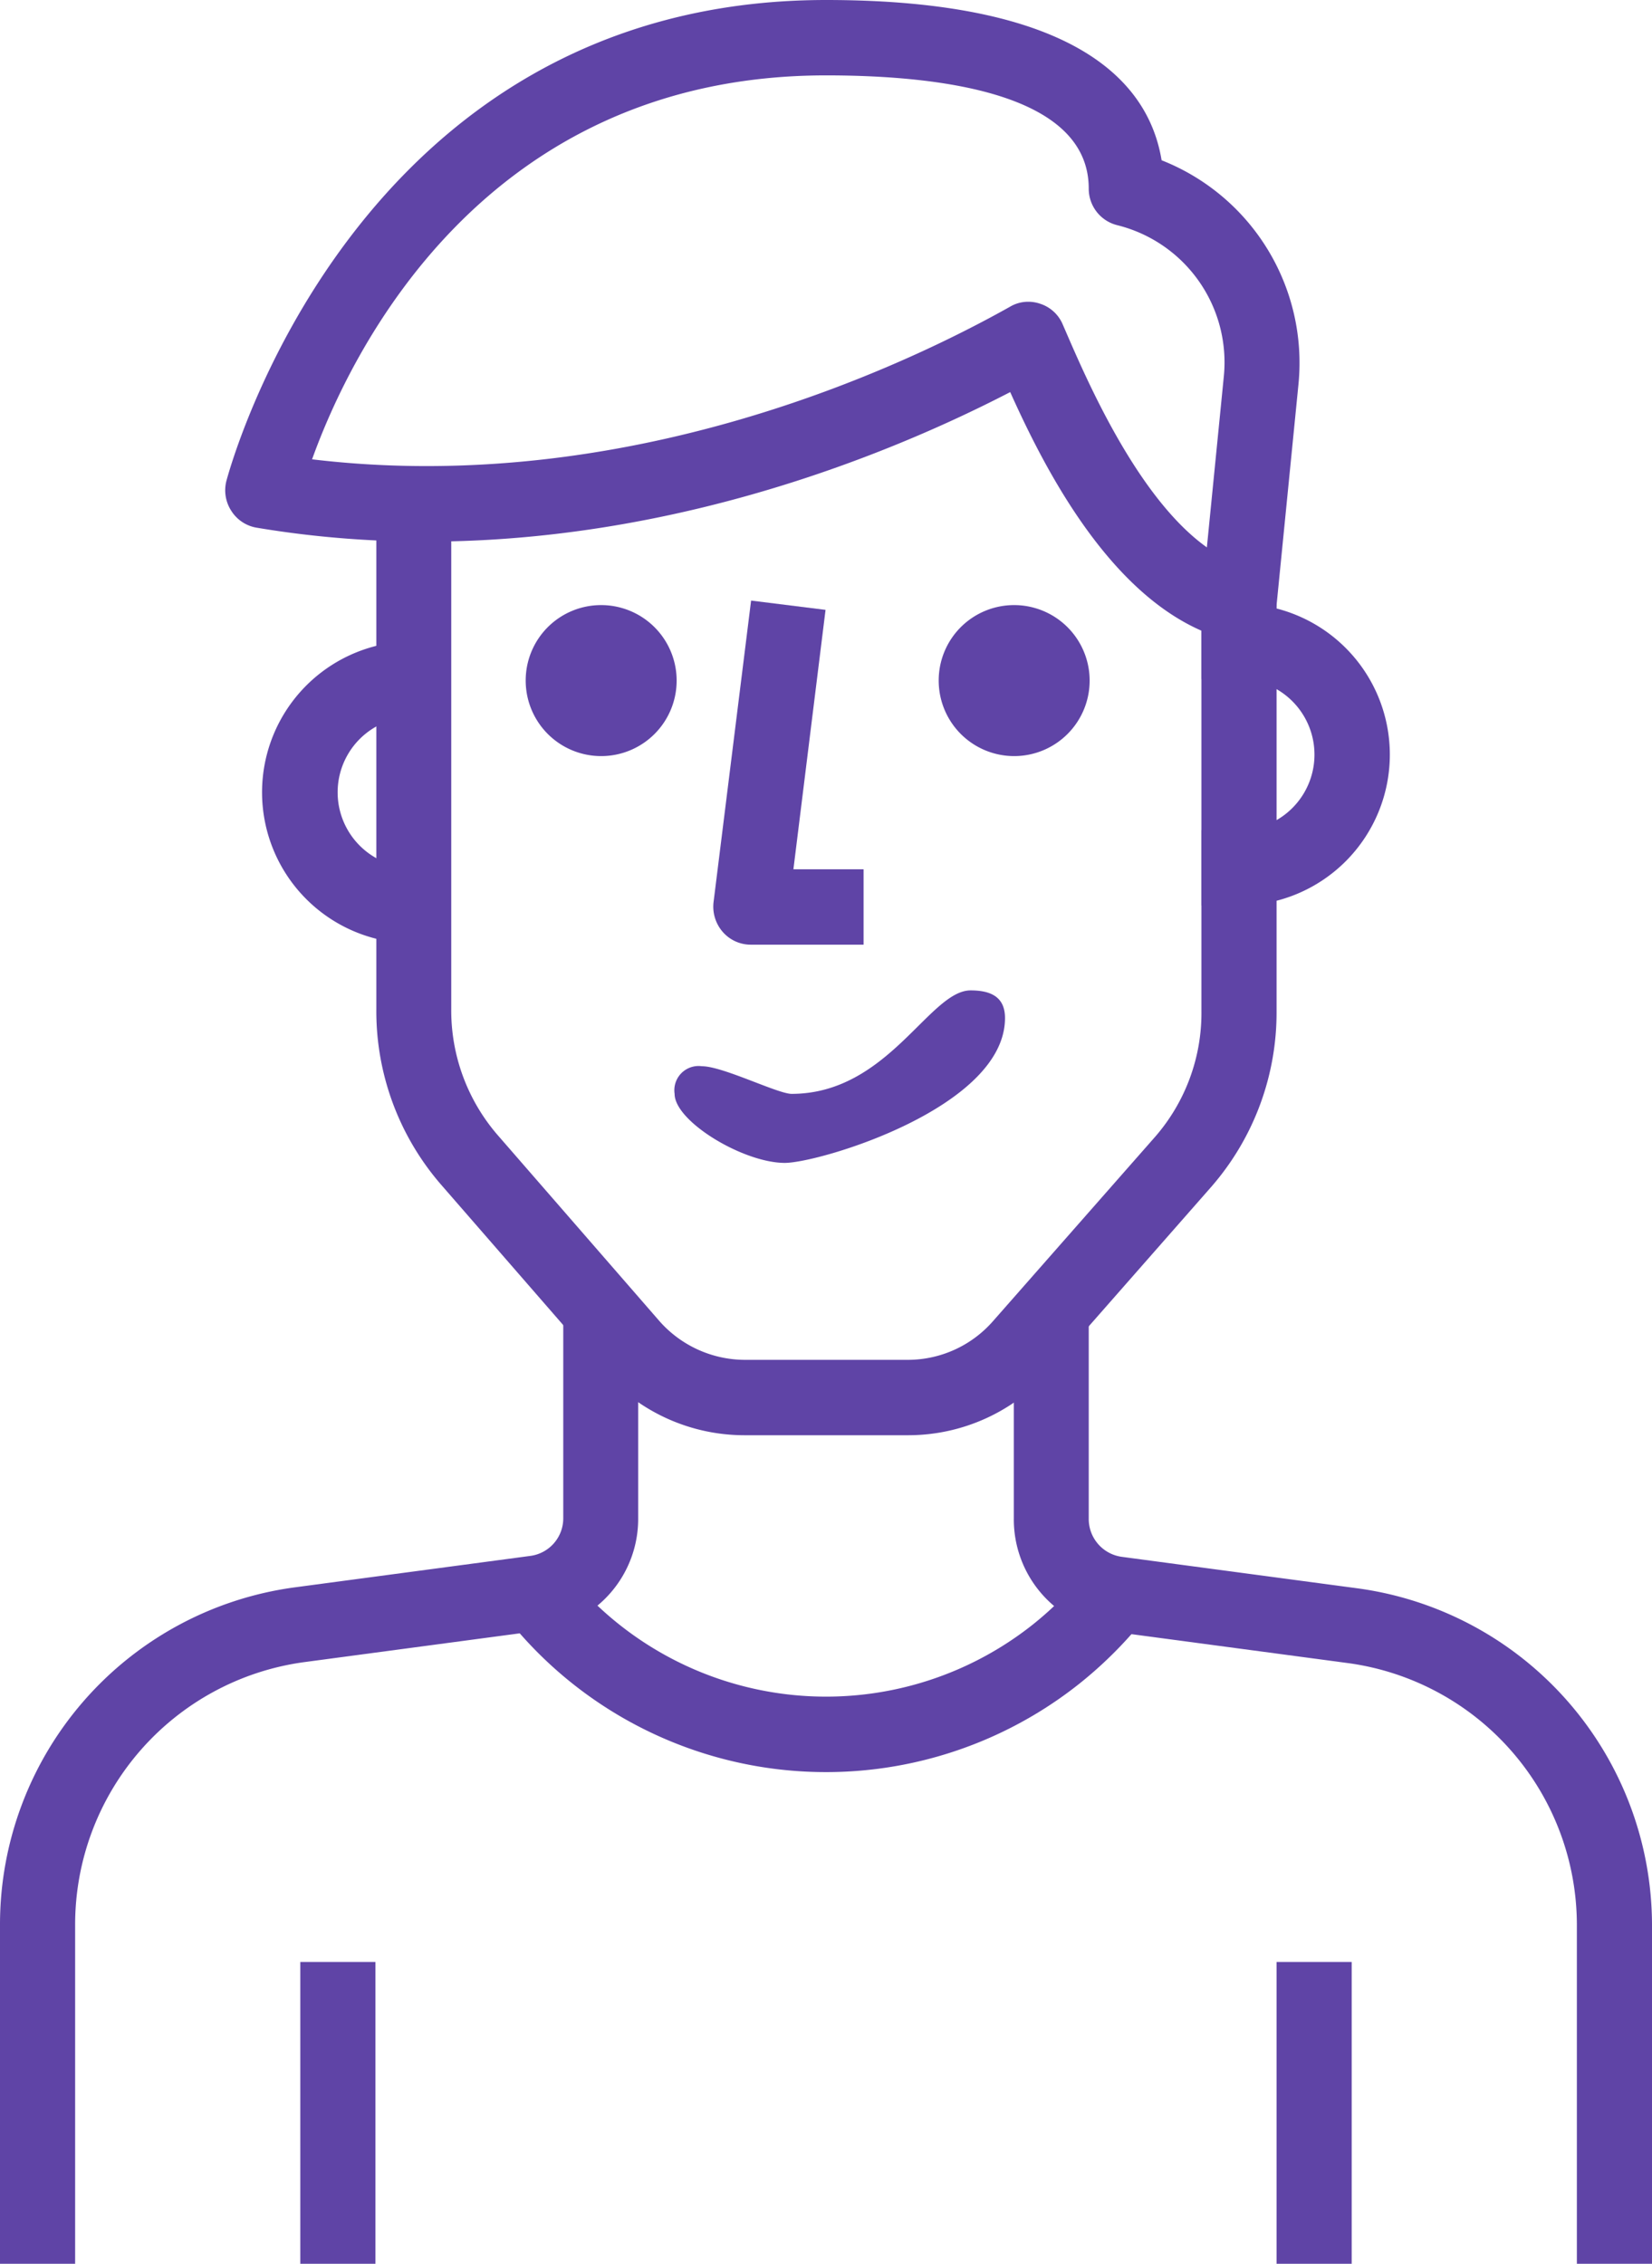
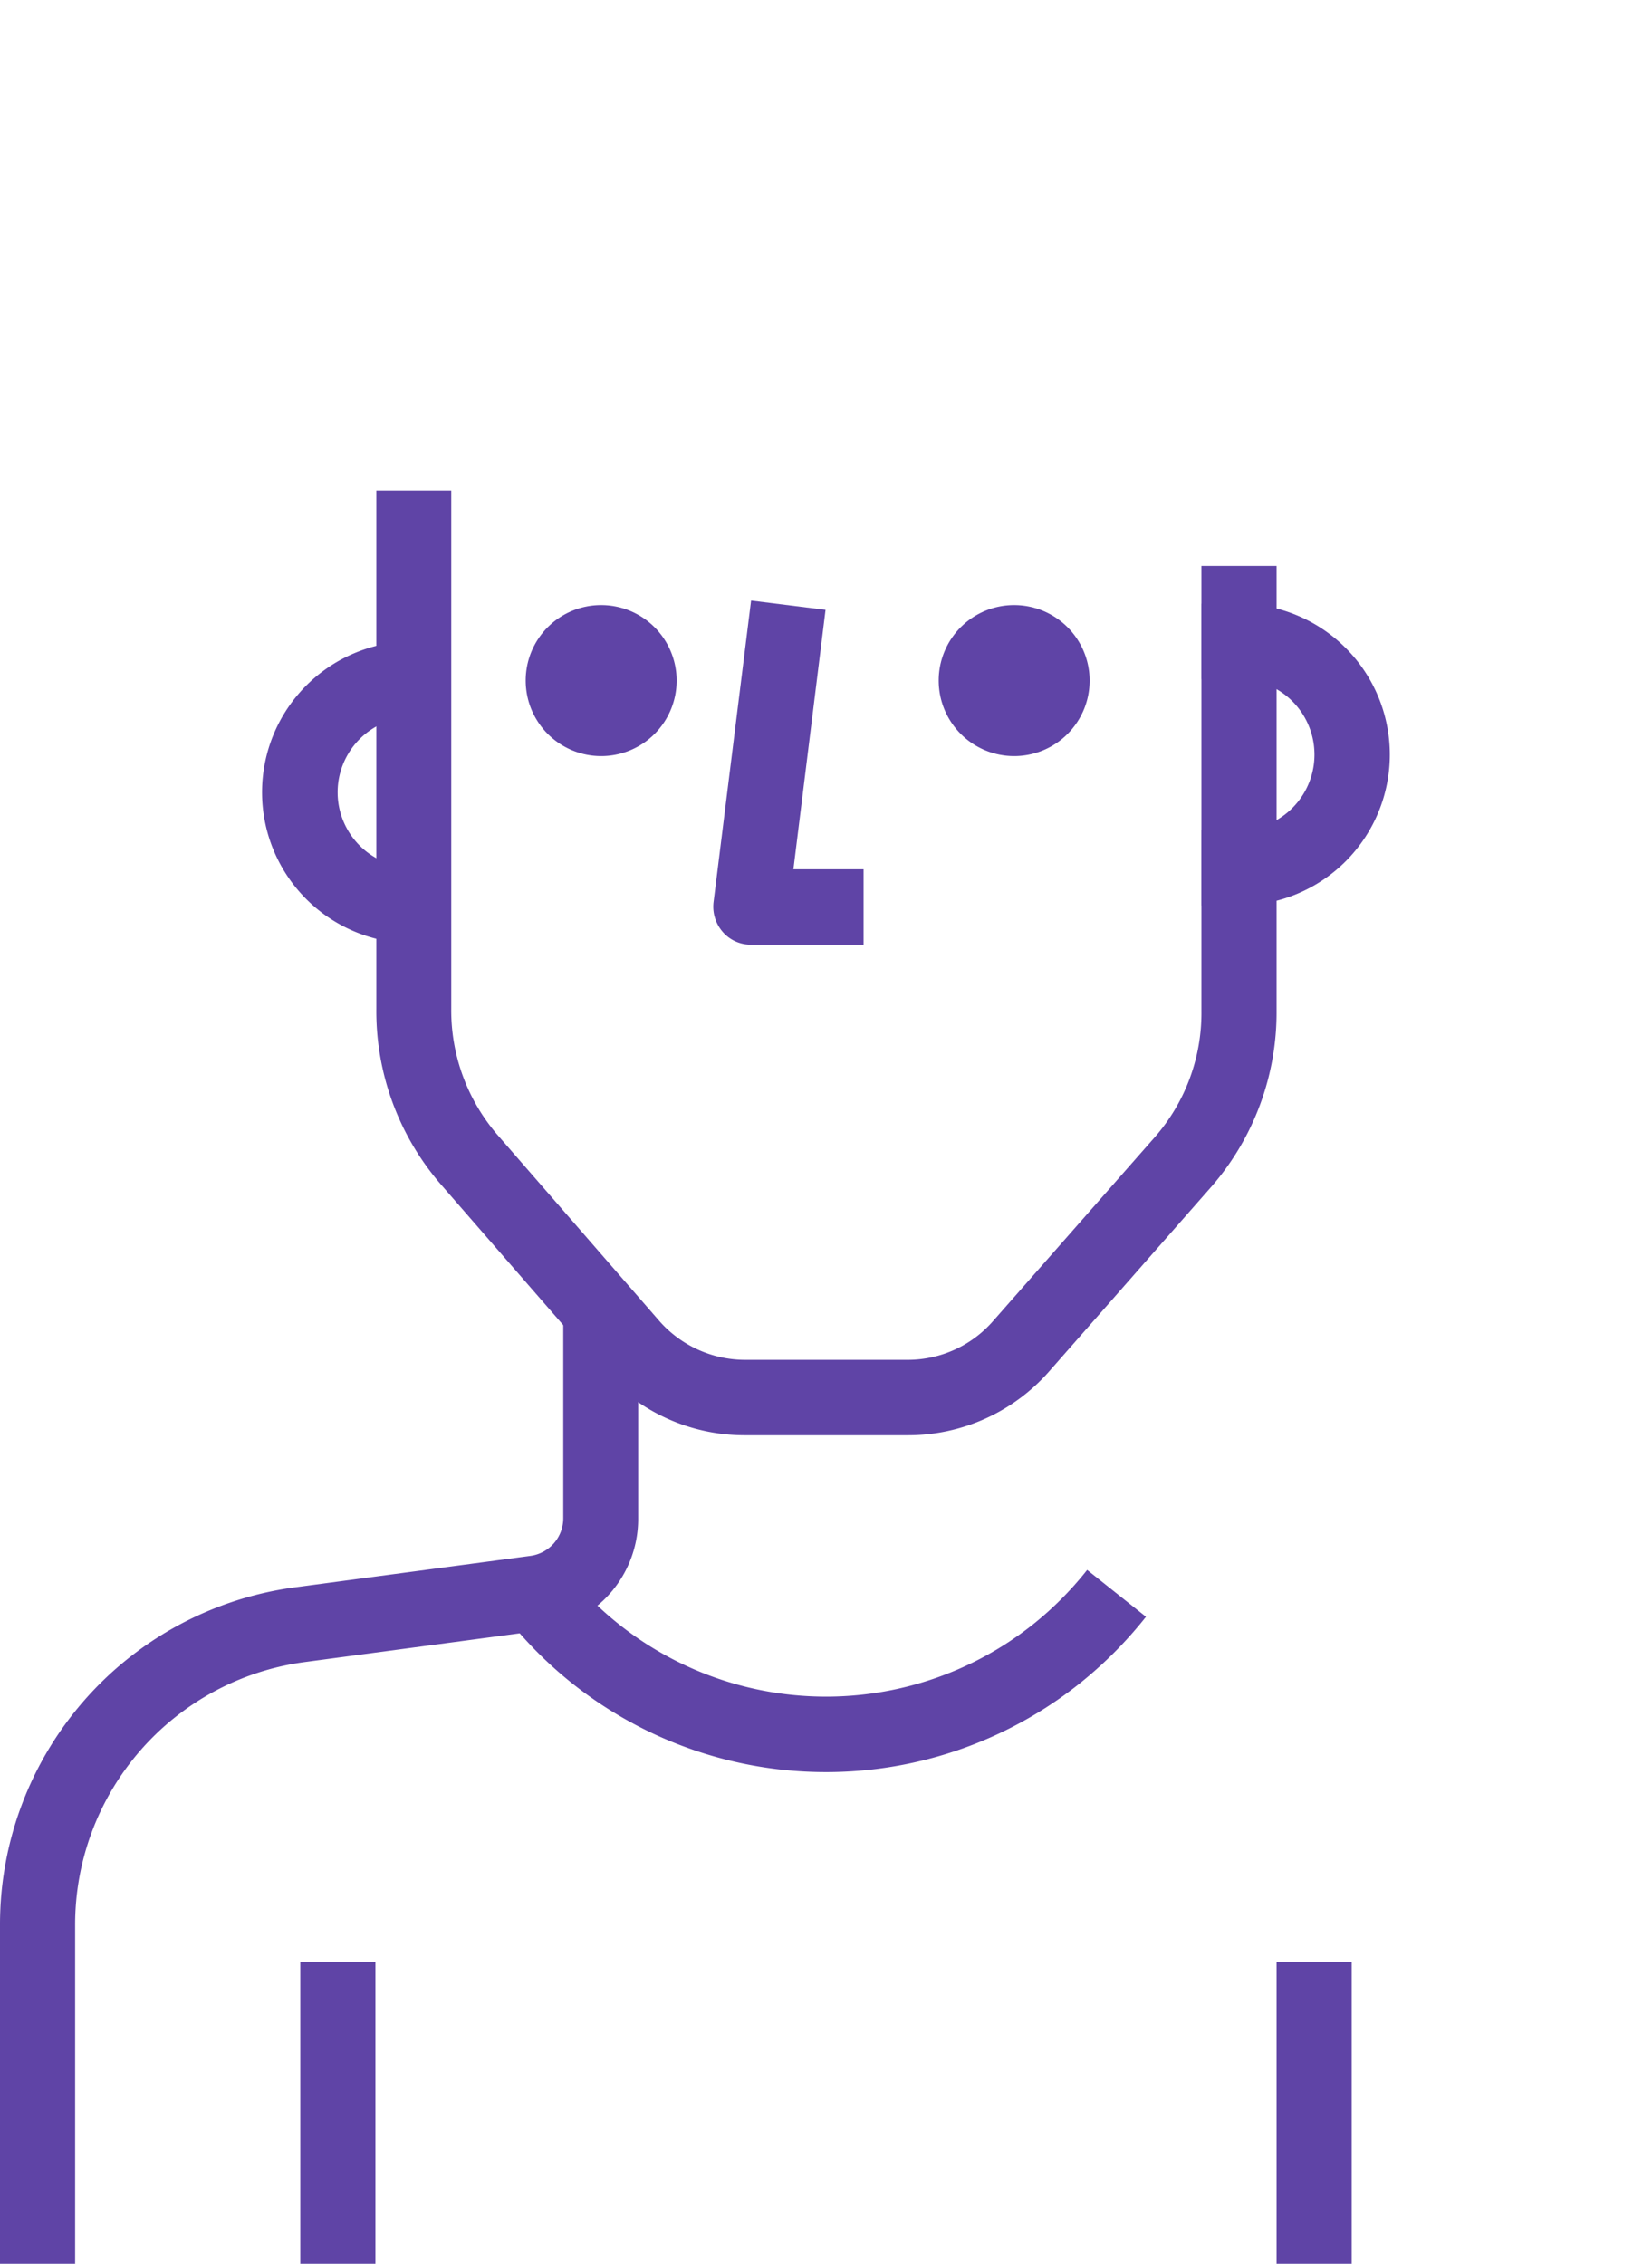
<svg xmlns="http://www.w3.org/2000/svg" width="73" height="100" viewBox="0 0 73 100">
  <g transform="translate(-459 -286.5)">
    <g>
      <path d="M513.75,313.17h-1.66v3.33h1.66a3.335,3.335,0,0,1,0,6.67h-1.66v3.33h1.66a6.665,6.665,0,0,0,0-13.33Z" fill="#5F44A6" />
    </g>
    <g>
      <path d="M477.25,318.17h1.66v-3.34h-1.66a6.67,6.67,0,0,0,0,13.34h1.66v-3.34h-1.66a3.33,3.33,0,0,1,0-6.66Z" fill="#5F44A6" />
    </g>
    <g>
      <path d="M494.06,324.9l1.42-11.46-3.29-.41-1.66,13.33a1.7,1.7,0,0,0,.41,1.31,1.64,1.64,0,0,0,1.24.56h4.98V324.9Z" fill="#5F44A6" />
    </g>
    <g>
      <path d="M512.09,311.5v19.66a8.328,8.328,0,0,1-2.04,5.55l-7.17,8.15a5.006,5.006,0,0,1-3.73,1.71h-7.26a5.053,5.053,0,0,1-3.74-1.7l-7.16-8.23a8.408,8.408,0,0,1-2.05-5.57v-22.9h-3.31v22.88a11.69,11.69,0,0,0,2.86,7.78l7.17,8.24a8.291,8.291,0,0,0,6.22,2.83h7.27a8.291,8.291,0,0,0,6.22-2.83l7.17-8.16a11.718,11.718,0,0,0,2.87-7.76V311.5Z" fill="#5F44A6" />
    </g>
    <g>
      <path d="M485.54,313.23a3.335,3.335,0,1,1-3.31,3.34A3.329,3.329,0,0,1,485.54,313.23Z" fill="#5F44A6" />
    </g>
    <g>
      <path d="M503.79,313.23a3.335,3.335,0,1,1-3.31,3.34A3.329,3.329,0,0,1,503.79,313.23Z" fill="#5F44A6" />
    </g>
    <g>
-       <path d="M513.08,303.12l-.75,7.56c-3.06-2.18-5.3-7.38-6.24-9.55l-.13-.3a1.623,1.623,0,0,0-.99-.91,1.6,1.6,0,0,0-.53-.09,1.567,1.567,0,0,0-.81.22c-4.72,2.65-16.88,8.41-30.84,6.74,1.69-4.7,7.56-16.96,22.71-16.96,5.3,0,11.61.87,11.61,5a1.659,1.659,0,0,0,1.27,1.62A6.244,6.244,0,0,1,513.08,303.12Zm-2.75-9.54c-.57-3.47-3.82-7.08-14.83-7.08-20.96,0-26.44,21.05-26.5,21.26a1.667,1.667,0,0,0,.23,1.32,1.642,1.642,0,0,0,1.11.73c14.38,2.41,27.18-2.82,33.3-5.99,1.65,3.68,4.8,9.76,9.71,10.97a1.81,1.81,0,0,0,.4.04,1.643,1.643,0,0,0,1.65-1.5l.98-9.88A9.618,9.618,0,0,0,510.33,293.58Z" fill="#5F44A6" fill-rule="evenodd" />
-     </g>
+       </g>
    <g>
      <path d="M483.89,344.83v8.73a1.675,1.675,0,0,1-1.45,1.67l-10.49,1.4A15.031,15.031,0,0,0,459,371.5v15h3.32v-15a11.7,11.7,0,0,1,10.07-11.57l10.48-1.4a4.974,4.974,0,0,0,4.33-4.98v-8.72Z" fill="#5F44A6" />
    </g>
    <g>
-       <path d="M519.04,356.67l-10.48-1.4a1.688,1.688,0,0,1-1.45-1.69v-8.75H503.8v8.74a4.994,4.994,0,0,0,4.32,5l10.48,1.4a11.684,11.684,0,0,1,10.08,11.53v15H532v-15A15.033,15.033,0,0,0,519.04,356.67Z" fill="#5F44A6" />
-     </g>
+       </g>
    <g>
      <rect width="3.32" height="13.33" transform="translate(472.27 373.17)" fill="#5F44A6" />
    </g>
    <g>
      <rect width="3.32" height="13.33" transform="translate(515.41 373.17)" fill="#5F44A6" />
    </g>
    <g>
      <path d="M507.04,355.85a14.913,14.913,0,0,1-2.41,2.42,14.7,14.7,0,0,1-20.67-2.42l-2.6,2.07a18,18,0,0,0,25.33,2.96,18.357,18.357,0,0,0,2.95-2.96Z" fill="#5F44A6" />
    </g>
-     <path d="M503.41,331.47c0-.92-.61-1.22-1.52-1.22-1.83,0-3.65,4.57-7.91,4.57-.61,0-3.04-1.22-3.96-1.22a1.072,1.072,0,0,0-1.21,1.22c0,1.22,3.04,3.05,4.87,3.05C495.2,337.87,503.41,335.43,503.41,331.47Z" fill="#5F44A6" fill-rule="evenodd" />
  </g>
</svg>